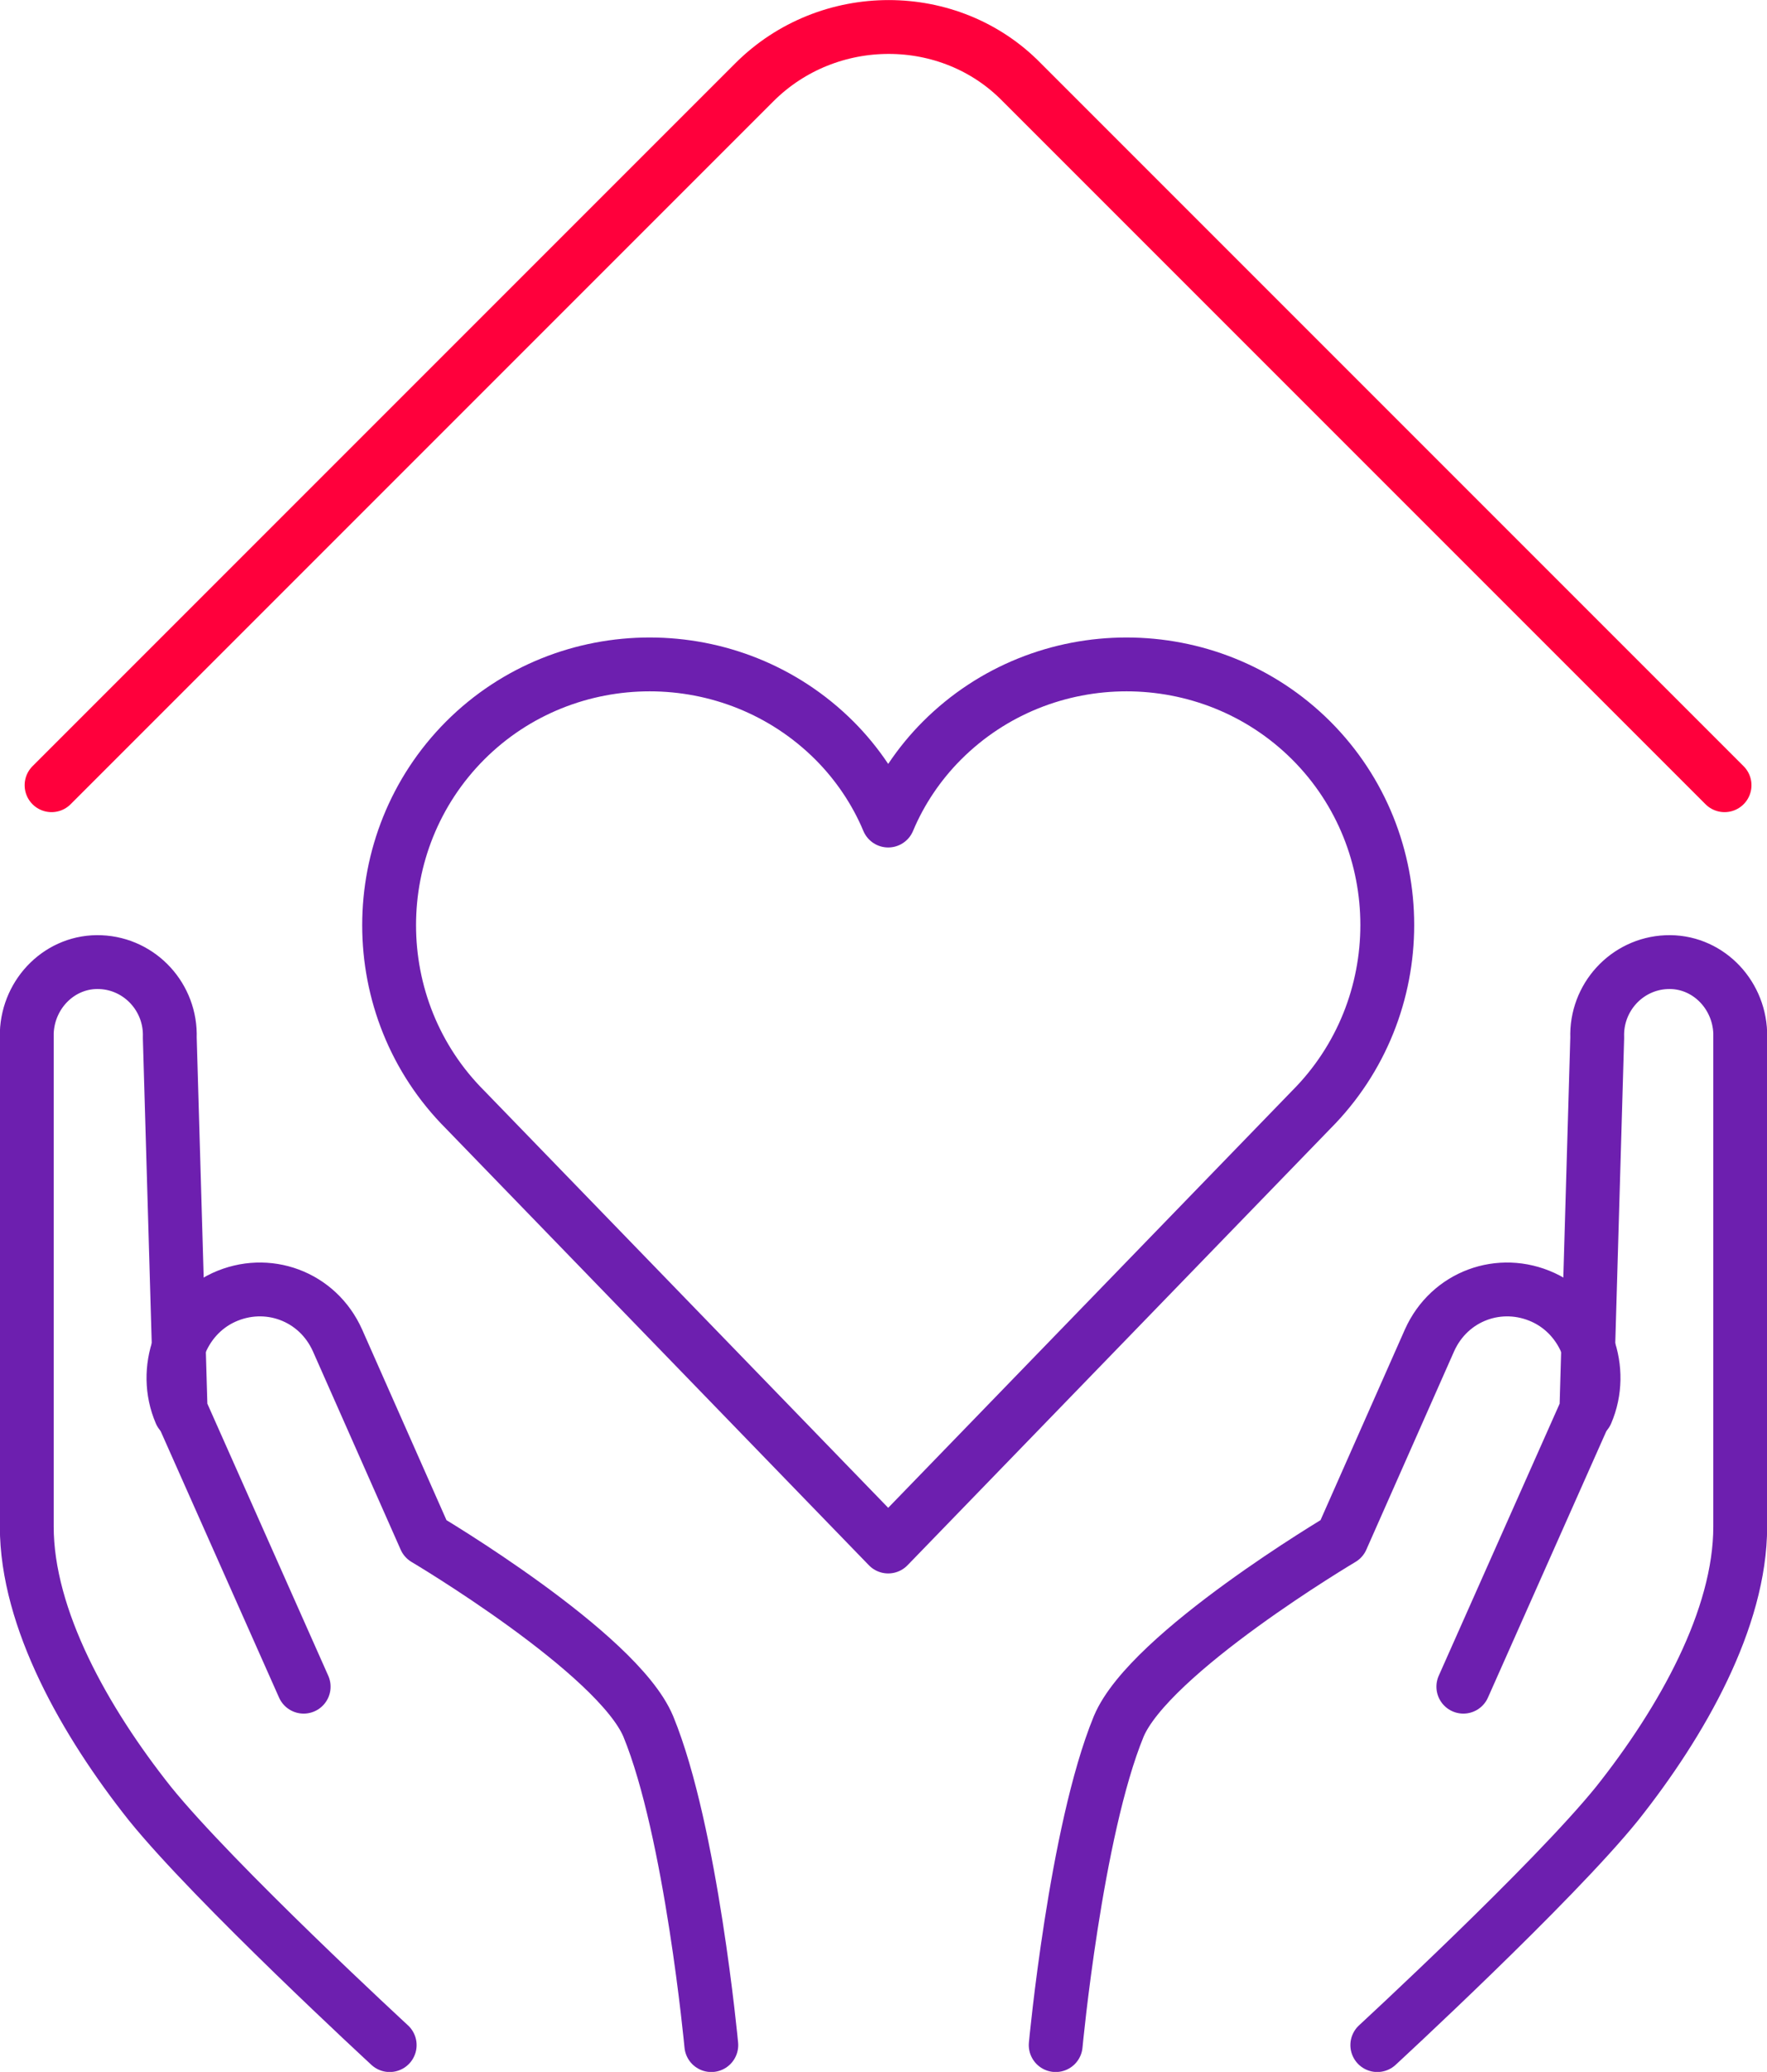
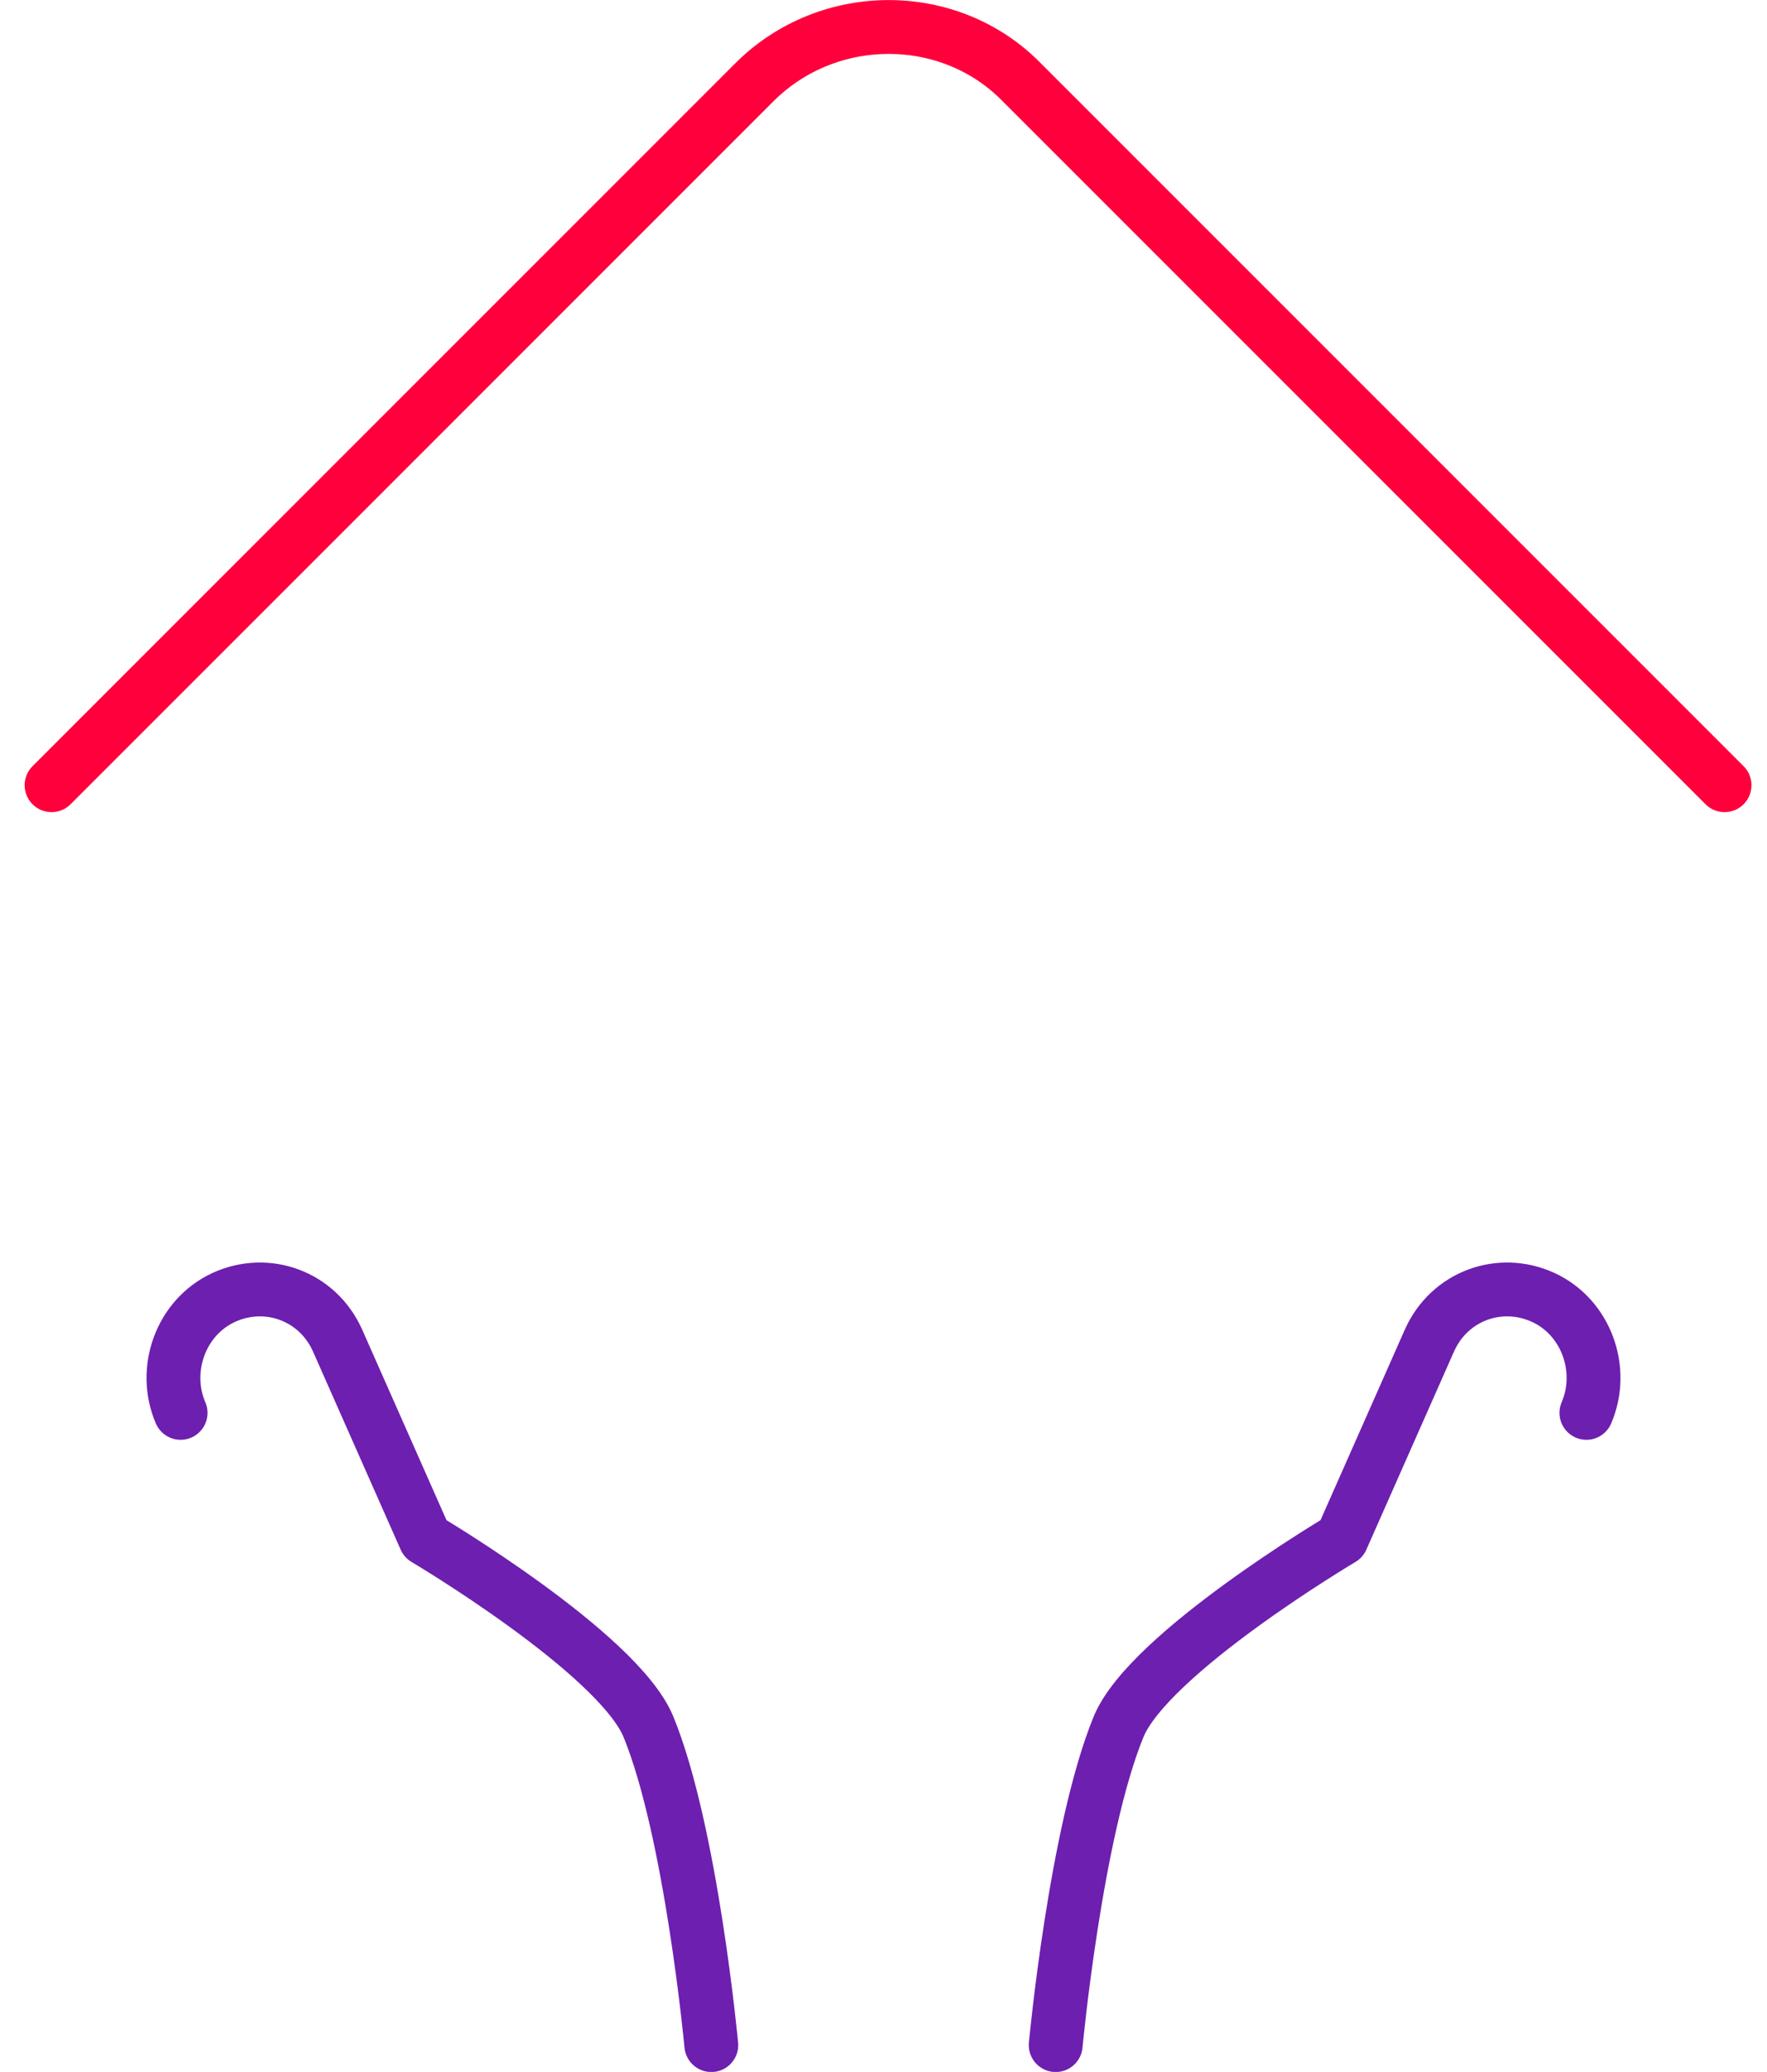
<svg xmlns="http://www.w3.org/2000/svg" id="Layer_2" viewBox="0 0 62.03 72.72">
  <defs>
    <style>.cls-1{stroke:#ff003c;}.cls-1,.cls-2{fill:none;stroke-linecap:round;stroke-linejoin:round;stroke-width:1.89px;}.cls-2{stroke:#6d1faf;}</style>
  </defs>
  <g id="Layer_1_copy">
    <path class="cls-2" d="M37.06,71.78s.7-7.5,2.21-11.18c1.08-2.59,7.83-6.59,7.83-6.59l3.08-6.96c.7-1.57,2.48-2.21,4-1.51,1.51.7,2.16,2.54,1.51,4.05" />
-     <path class="cls-2" d="M51.37,59.2l4.32-9.72.38-13.06c-.05-1.4,1.03-2.59,2.43-2.65s2.54,1.08,2.59,2.48v17.33c0,3.24-2.05,6.86-4.32,9.72-2.27,2.81-8.42,8.48-8.42,8.48" />
    <path class="cls-2" d="M24.97,71.78s-.7-7.5-2.21-11.18c-1.08-2.59-7.83-6.59-7.83-6.59l-3.08-6.96c-.7-1.57-2.48-2.21-4-1.51-1.51.7-2.16,2.54-1.51,4.05" />
-     <path class="cls-2" d="M10.66,59.2l-4.32-9.72-.38-13.06c.05-1.4-1.03-2.59-2.43-2.65s-2.54,1.08-2.59,2.48v17.33c0,3.24,2.05,6.86,4.32,9.72,2.27,2.81,8.42,8.48,8.42,8.48" />
-     <path class="cls-2" d="M31.18,28.8c.43-1.03,1.08-2,1.89-2.81,3.56-3.56,9.39-3.56,12.96,0,3.56,3.56,3.56,9.39,0,12.96l-14.85,15.33-14.85-15.33c-3.56-3.56-3.56-9.39,0-12.96,3.56-3.56,9.39-3.56,12.96,0,.81.81,1.46,1.78,1.89,2.81" />
    <path class="cls-1" d="M1.81,27.56L26.48,2.89c2.59-2.59,6.86-2.59,9.39,0l24.67,24.67" />
  </g>
</svg>